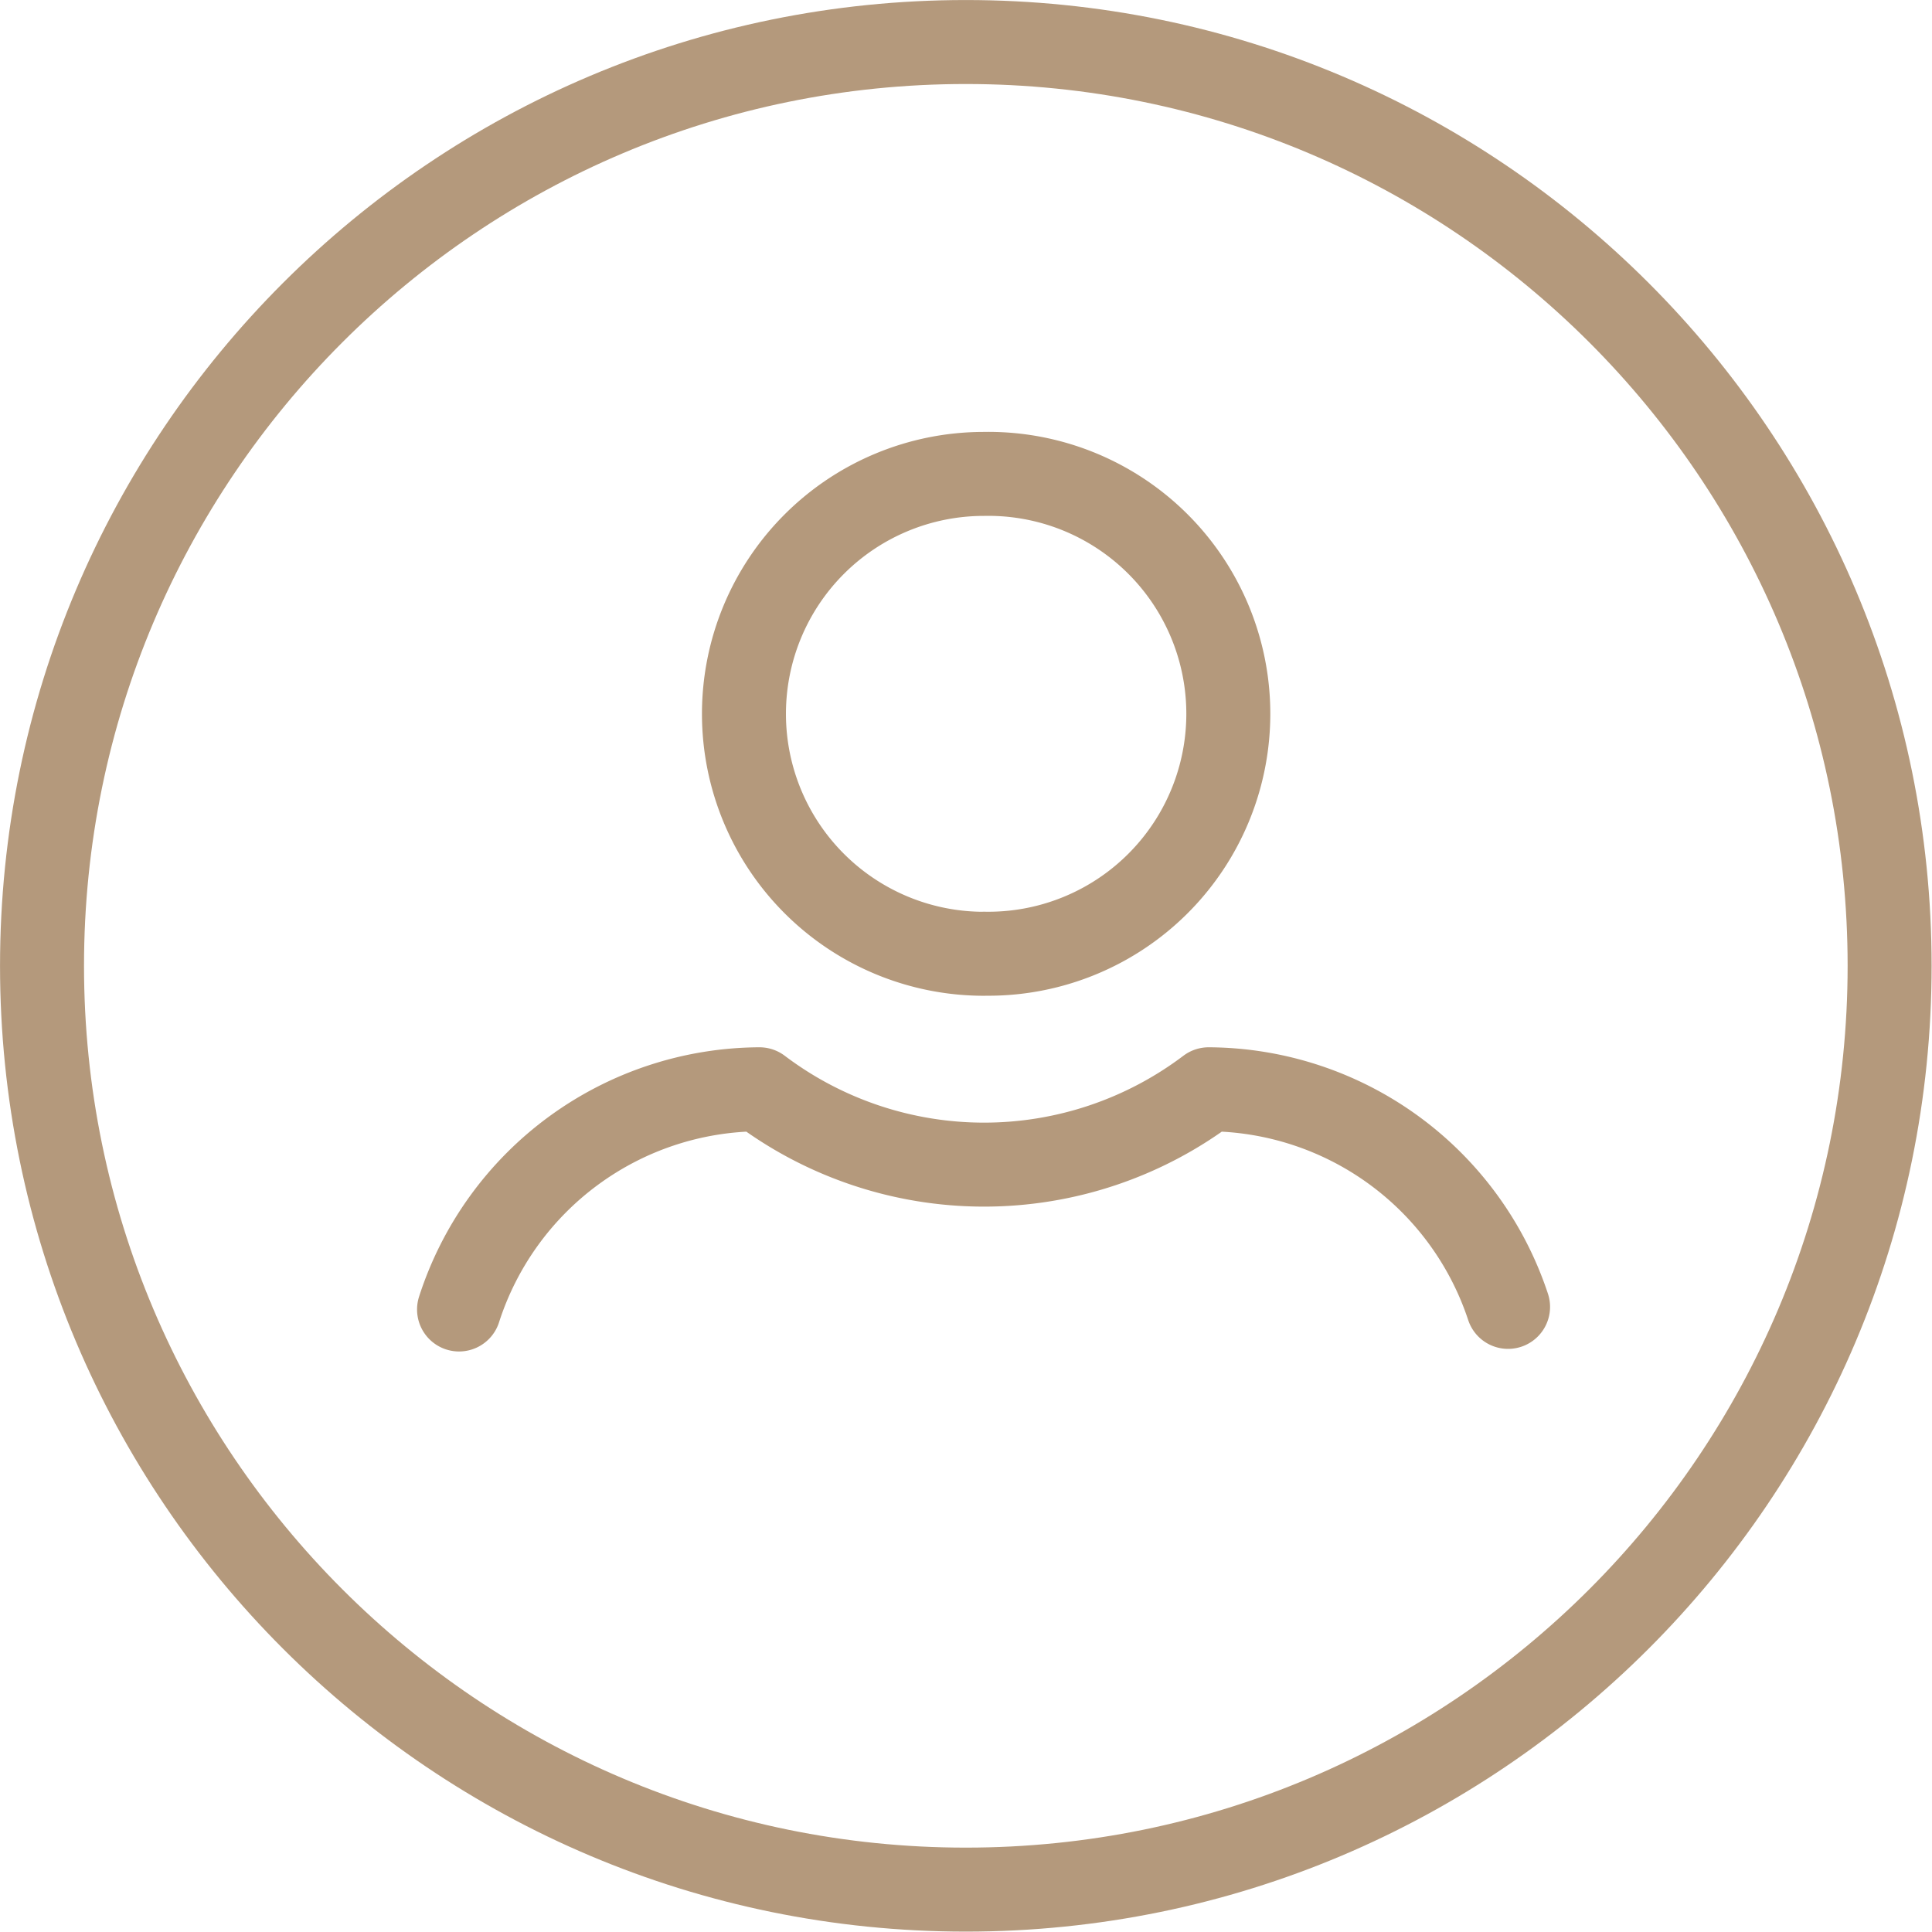
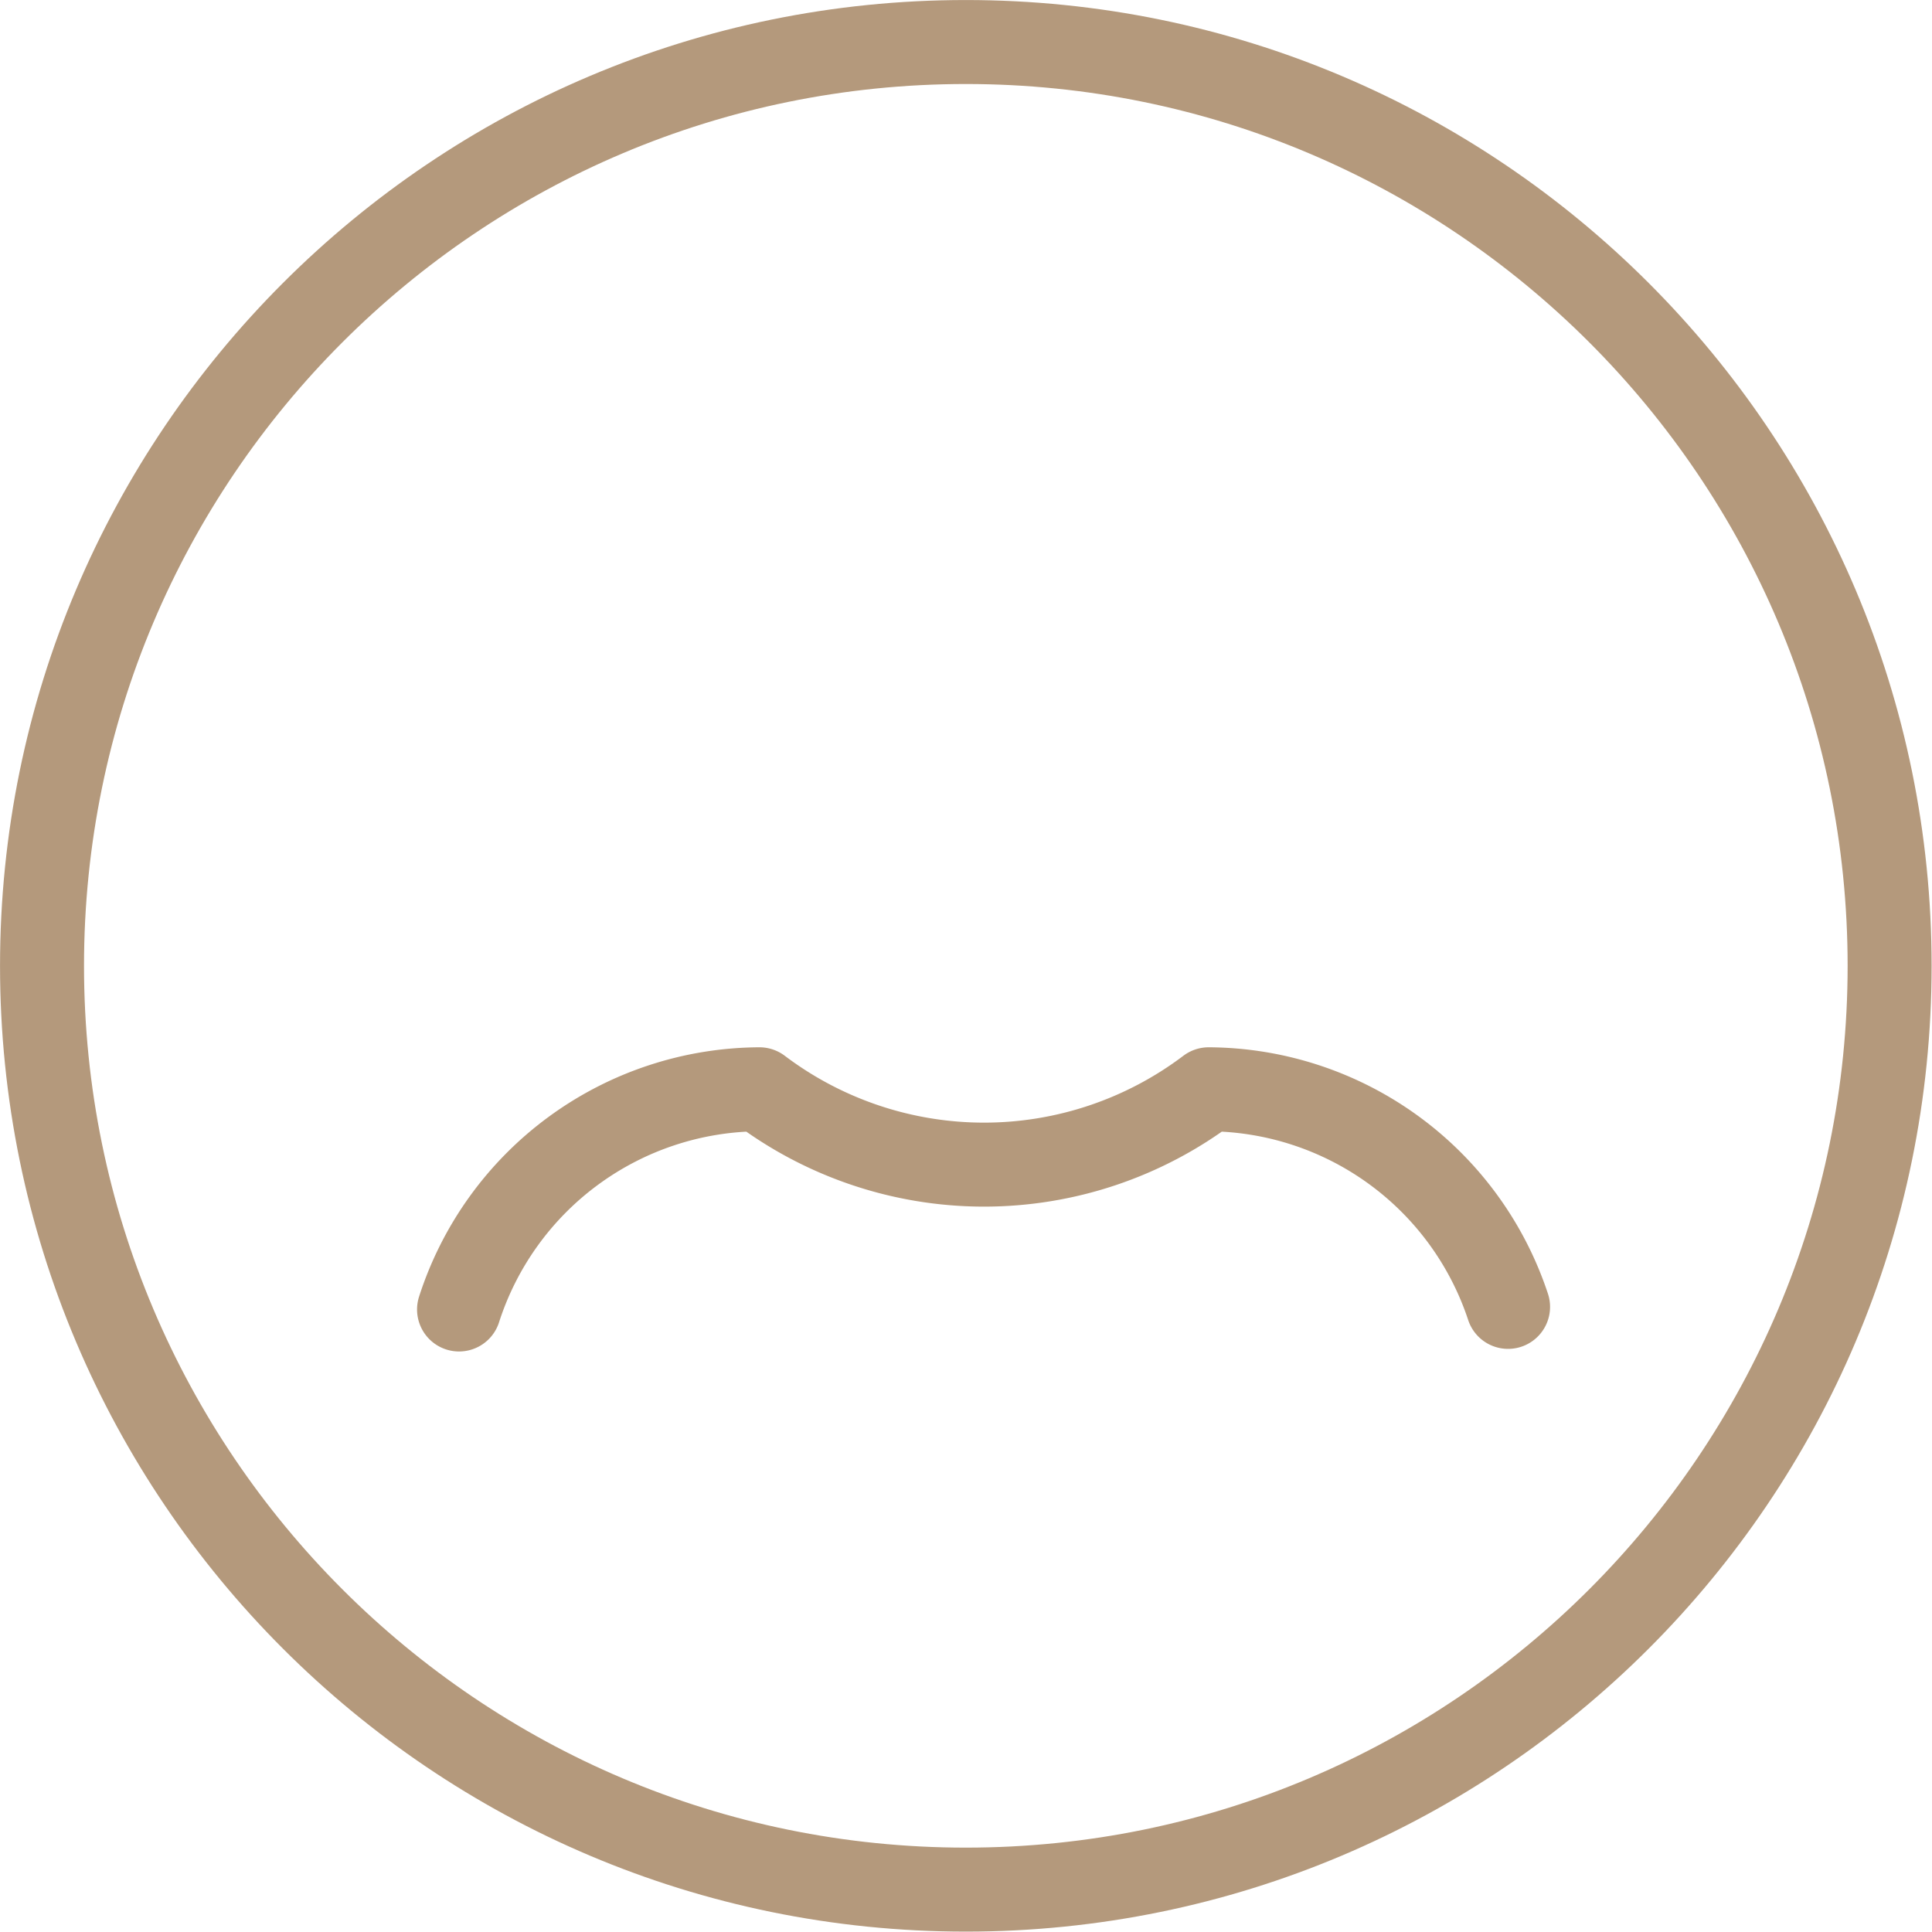
<svg xmlns="http://www.w3.org/2000/svg" width="32" height="32">
  <path d="M22 11c0 6.073-4.927 11-11 11S0 17.073 0 11 4.927 0 11 0s11 4.927 11 11Zm0 0" style="fill:none;stroke-width:1;stroke-linecap:round;stroke-linejoin:round;stroke:#b4997c;stroke-opacity:1;stroke-miterlimit:4" transform="matrix(1.391 0 0 1.391 .696 .696)" />
-   <path d="M32.863 25.2a2.857 2.857 0 1 0-.003-5.713 2.857 2.857 0 0 0 .003 5.714Zm0 0" style="fill:none;stroke-width:1;stroke-linecap:round;stroke-linejoin:round;stroke:#b4997c;stroke-opacity:1;stroke-miterlimit:4" transform="matrix(1.391 0 0 1.391 -29.414 -19.257)" />
  <path d="M31.392 46.046a3.776 3.776 0 0 0-3.565-2.591 4.435 4.435 0 0 1-5.349 0 3.778 3.778 0 0 0-3.577 2.622" style="fill:none;stroke-width:1;stroke-linecap:round;stroke-linejoin:round;stroke:#b4997c;stroke-opacity:1;stroke-miterlimit:4" transform="matrix(1.391 0 0 1.391 -18.688 -42.404)" />
</svg>